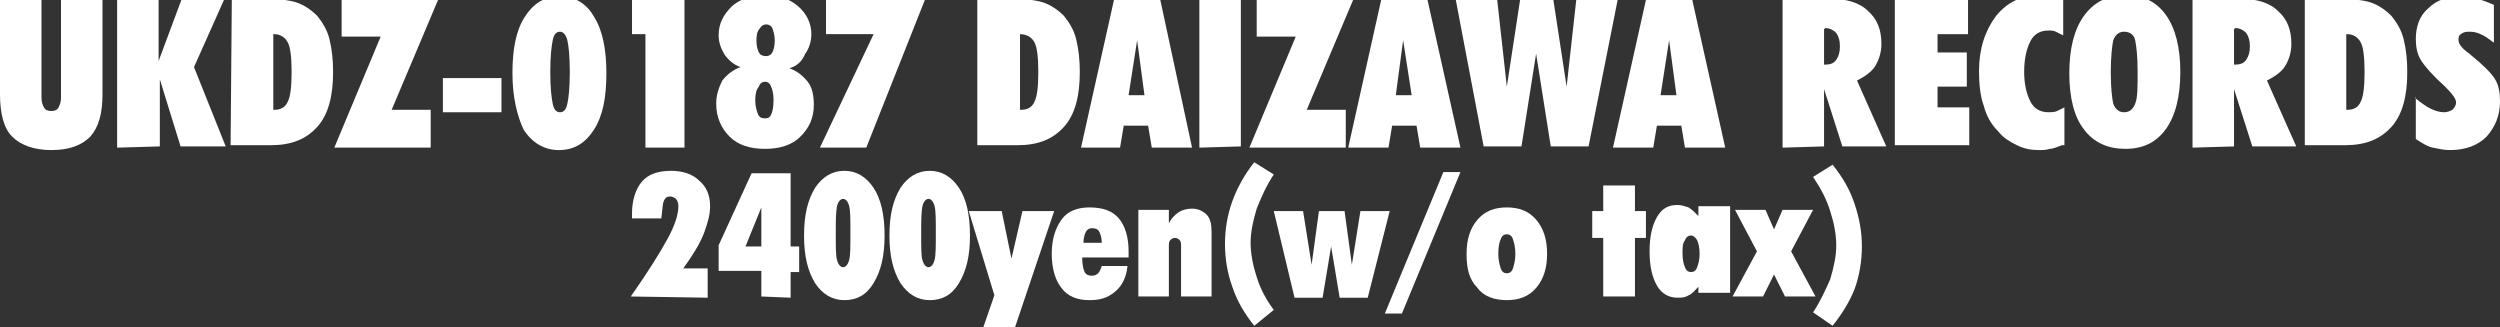
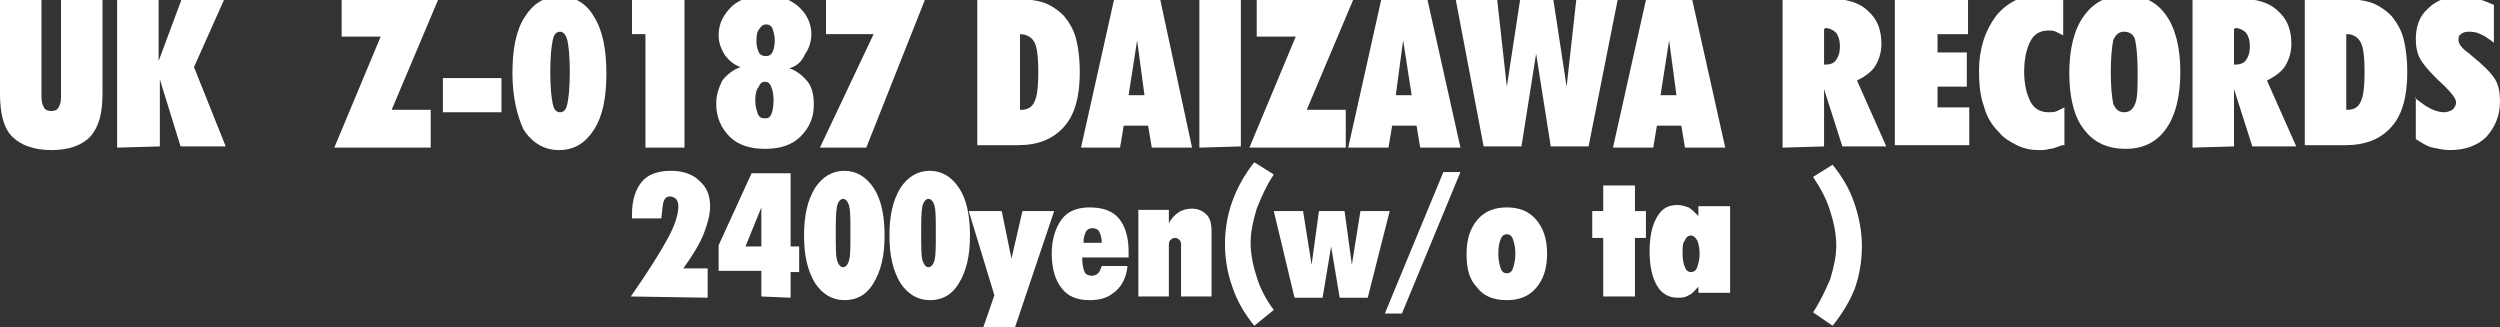
<svg xmlns="http://www.w3.org/2000/svg" version="1.1" id="レイヤー_1" x="0px" y="0px" viewBox="0 0 204.9 26.8" style="enable-background:new 0 0 204.9 26.8;" xml:space="preserve">
  <rect x="0" y="0" width="204.9" height="26.8" fill="#333333" stroke="none" />
  <style type="text/css">
	.st0{fill:#FFFFFF;}
</style>
  <g>
    <path class="st0" d="M0,7.7v-7.8h3.4V8c0,0.4,0.1,0.6,0.2,0.8C3.7,9,3.9,9.1,4.2,9.1S4.7,9,4.8,8.8S5,8.4,5,8v-8.1h3.4v7.8   c0,1.6-0.3,2.7-1,3.5c-0.7,0.7-1.7,1.1-3.2,1.1c-1.4,0-2.5-0.4-3.2-1.1S0,9.3,0,7.7z" />
    <path class="st0" d="M9.6,12.1V-0.1H13V5l1.9-5.1h3.5l-2.5,5.6l2.6,6.5h-3.7l-1.7-5.5V12L9.6,12.1L9.6,12.1z" />
-     <path class="st0" d="M19-0.1h2.5c1.2,0,2.2,0.1,2.8,0.3c0.6,0.2,1.2,0.6,1.7,1.1c0.4,0.5,0.8,1.1,1,1.9s0.3,1.7,0.3,2.7   c0,2-0.4,3.5-1.3,4.5s-2.1,1.5-3.8,1.5h-3.3L19-0.1L19-0.1z M22.4,2.8V9h0.1c0.5,0,0.9-0.2,1.1-0.7c0.2-0.4,0.3-1.2,0.3-2.4   s-0.1-2-0.3-2.4c-0.2-0.4-0.6-0.7-1.1-0.7L22.4,2.8L22.4,2.8z" />
    <path class="st0" d="M27.4,12.1L31.2,3H28V0h7.9l-3.8,9h3.2v3.1H27.4z" />
    <path class="st0" d="M36.3,9.2V6.4h4.8v2.8H36.3z" />
    <path class="st0" d="M42,6c0-2,0.3-3.5,1-4.6s1.6-1.7,2.9-1.7c1.2,0,2.2,0.6,2.8,1.7c0.7,1.1,1,2.7,1,4.6c0,2-0.3,3.5-1,4.6   s-1.6,1.7-2.9,1.7c-1.2,0-2.2-0.6-2.9-1.7C42.4,9.5,42,8,42,6z M45.1,5.9c0,1.3,0.1,2.1,0.2,2.6c0.1,0.5,0.3,0.7,0.6,0.7   s0.5-0.2,0.6-0.7c0.1-0.4,0.2-1.3,0.2-2.6s-0.1-2.2-0.2-2.6c-0.1-0.4-0.3-0.7-0.6-0.7s-0.5,0.2-0.6,0.7S45.1,4.6,45.1,5.9z" />
    <path class="st0" d="M52.9,12.1V2.8h-1.1V0h4.3v12.1C56.1,12.1,52.9,12.1,52.9,12.1z" />
    <path class="st0" d="M64.7,5.6c0.6,0.2,1.1,0.6,1.5,1.1s0.5,1.2,0.5,1.9c0,1.1-0.4,1.9-1.1,2.6s-1.7,1-2.9,1s-2.2-0.3-2.9-1   s-1.1-1.6-1.1-2.7c0-0.7,0.2-1.3,0.5-1.9c0.4-0.5,0.9-0.9,1.5-1.1c-0.6-0.2-1-0.6-1.3-1c-0.3-0.5-0.5-1-0.5-1.6   c0-1,0.4-1.7,1.1-2.4c0.7-0.6,1.6-0.9,2.7-0.9c1.1,0,2,0.3,2.7,0.9c0.7,0.6,1.1,1.4,1.1,2.3c0,0.6-0.2,1.2-0.5,1.6   C65.7,5.1,65.3,5.4,64.7,5.6z M61.9,8.2c0,0.5,0.1,0.8,0.2,1.1c0.1,0.3,0.3,0.4,0.6,0.4s0.4-0.1,0.5-0.3s0.2-0.6,0.2-1.2   c0-0.5-0.1-0.9-0.2-1.1c-0.1-0.3-0.3-0.4-0.5-0.4s-0.4,0.1-0.5,0.4C62,7.3,61.9,7.7,61.9,8.2z M62,3.4c0,0.4,0.1,0.7,0.2,0.9   c0.1,0.2,0.3,0.3,0.6,0.3c0.2,0,0.4-0.1,0.5-0.3s0.2-0.5,0.2-1c0-0.4-0.1-0.7-0.2-1C63.2,2.1,63,2,62.8,2s-0.4,0.1-0.5,0.3   C62,2.6,62,3,62,3.4z" />
    <path class="st0" d="M67.2,12.1l4.4-9.3h-3.9V0h8.1L71,12.1H67.2z" />
    <path class="st0" d="M80.2-0.1h2.5c1.2,0,2.2,0.1,2.8,0.3c0.6,0.2,1.2,0.6,1.7,1.1c0.4,0.5,0.8,1.1,1,1.9s0.3,1.7,0.3,2.7   c0,2-0.4,3.5-1.3,4.5s-2.1,1.5-3.8,1.5h-3.3v-12C80.1-0.1,80.2-0.1,80.2-0.1z M83.6,2.8V9h0.1c0.5,0,0.9-0.2,1.1-0.7   c0.2-0.4,0.3-1.2,0.3-2.4s-0.1-2-0.3-2.4C84.6,3.1,84.2,2.8,83.6,2.8L83.6,2.8z" />
    <path class="st0" d="M88.6,12.1L91.3,0h3.8l2.6,12.1h-3.3l-0.3-1.8h-2l-0.3,1.8H88.6z M92.5,7.8h1.3l-0.6-4.5L92.5,7.8z" />
    <path class="st0" d="M98.3,12.1V-0.1h3.4V12L98.3,12.1L98.3,12.1z" />
    <path class="st0" d="M102.4,12.1l3.8-9.1H103V0h7.9l-3.8,9h3.2v3.1H102.4z" />
    <path class="st0" d="M110.5,12.1L113.2,0h3.8l2.7,12.1h-3.3l-0.3-1.8h-2l-0.3,1.8H110.5z M114.4,7.8h1.3L115,3.3L114.4,7.8z" />
    <path class="st0" d="M119.3-0.1h3.4l0.8,7.2l1.1-7.2h2.7l1.1,7.2l0.8-7.2h3.4L130.2,12h-3.1l-1.2-7.6l-1.2,7.6h-3.1L119.3-0.1z" />
    <path class="st0" d="M132.2,12.1L134.9,0h3.8l2.7,12.1h-3.3l-0.3-1.8h-2l-0.3,1.8H132.2z M136.1,7.8h1.3l-0.6-4.5L136.1,7.8z" />
    <path class="st0" d="M146.1,12.1V-0.1h3.9c1.3,0,2.4,0.3,3.1,1c0.8,0.7,1.1,1.6,1.1,2.7c0,0.7-0.2,1.3-0.5,1.8s-0.9,0.9-1.5,1.2   l2.4,5.4H151l-1.5-4.7V12L146.1,12.1L146.1,12.1z M149.5,2.4v2.9c0.5,0,0.8-0.1,1-0.4s0.3-0.6,0.3-1.1s-0.1-0.8-0.3-1.1   c-0.2-0.2-0.5-0.4-0.9-0.4L149.5,2.4L149.5,2.4z" />
    <path class="st0" d="M155.3,12.1V-0.1h6v2.9h-2.5v1.5h2.4v2.8h-2.4v1.7h2.6v3.1h-6.1V12.1z" />
    <path class="st0" d="M169,11.9c-0.3,0.1-0.7,0.3-1,0.3c-0.3,0.1-0.6,0.1-0.9,0.1c-0.6,0-1.2-0.1-1.8-0.4s-1.1-0.6-1.5-1.1   c-0.6-0.6-1-1.3-1.2-2.1c-0.3-0.8-0.4-1.8-0.4-2.9c0-1.8,0.5-3.3,1.4-4.5c0.9-1.1,2.1-1.7,3.5-1.7c0.3,0,0.7,0,1,0.1s0.7,0.1,1,0.3   v2.9c-0.2-0.1-0.4-0.2-0.6-0.3c-0.2-0.1-0.4-0.1-0.6-0.1c-0.7,0-1.2,0.3-1.5,0.9c-0.3,0.6-0.5,1.4-0.5,2.5c0,1,0.2,1.8,0.5,2.4   c0.3,0.6,0.8,0.9,1.5,0.9c0.2,0,0.5,0,0.7-0.1s0.4-0.2,0.6-0.3v3.1C169.2,11.9,169,11.9,169,11.9z" />
    <path class="st0" d="M169.6,6c0-2,0.4-3.6,1.2-4.7c0.8-1.1,1.9-1.7,3.4-1.7c1.4,0,2.5,0.5,3.3,1.6s1.2,2.7,1.2,4.7   s-0.4,3.6-1.2,4.7s-1.9,1.6-3.3,1.6c-1.4,0-2.6-0.5-3.4-1.6C170,9.6,169.6,8,169.6,6z M173,5.9c0,1.3,0.1,2.1,0.2,2.6   c0.2,0.5,0.5,0.7,0.9,0.7s0.7-0.2,0.9-0.7s0.2-1.3,0.2-2.6s-0.1-2.1-0.2-2.6s-0.5-0.7-0.9-0.7s-0.7,0.2-0.9,0.7   C173.1,3.8,173,4.7,173,5.9z" />
    <path class="st0" d="M179.7,12.1V-0.1h3.9c1.3,0,2.4,0.3,3.1,1c0.8,0.7,1.1,1.6,1.1,2.7c0,0.7-0.2,1.3-0.5,1.8s-0.9,0.9-1.5,1.2   l2.4,5.4h-3.6l-1.5-4.7V12L179.7,12.1L179.7,12.1z M183.1,2.4v2.9c0.5,0,0.8-0.1,1-0.4s0.3-0.6,0.3-1.1s-0.1-0.8-0.3-1.1   c-0.2-0.2-0.5-0.4-0.9-0.4L183.1,2.4L183.1,2.4z" />
    <path class="st0" d="M189-0.1h2.5c1.2,0,2.2,0.1,2.8,0.3s1.2,0.6,1.7,1.1c0.4,0.5,0.8,1.1,1,1.9s0.3,1.7,0.3,2.7   c0,2-0.4,3.5-1.3,4.5c-0.9,1-2.1,1.5-3.8,1.5h-3.3v-12H189z M192.3,2.8V9h0.1c0.5,0,0.9-0.2,1.1-0.7c0.2-0.4,0.3-1.2,0.3-2.4   s-0.1-2-0.3-2.4s-0.6-0.7-1.1-0.7L192.3,2.8L192.3,2.8z" />
    <path class="st0" d="M197.9,8c0.5,0.4,0.9,0.7,1.3,0.9c0.4,0.2,0.8,0.3,1.1,0.3s0.5-0.1,0.7-0.2c0.2-0.2,0.3-0.4,0.3-0.6   c0-0.3-0.3-0.7-0.9-1.3l0,0c-1-0.9-1.7-1.7-2-2.2S198,3.8,198,3.2c0-1,0.3-1.9,1-2.5c0.7-0.7,1.6-1,2.7-1c0.4,0,0.9,0.1,1.3,0.2   c0.5,0.1,0.9,0.3,1.4,0.5v3.1c-0.4-0.3-0.8-0.6-1.1-0.7c-0.4-0.2-0.7-0.2-1-0.2s-0.5,0.1-0.6,0.2c-0.2,0.1-0.2,0.3-0.2,0.5   c0,0.3,0.3,0.7,0.9,1.1l0.1,0.1c1,0.8,1.7,1.5,2,2s0.4,1.1,0.4,1.8c0,1.2-0.4,2.1-1.1,2.9c-0.7,0.7-1.7,1.1-3,1.1   c-0.5,0-0.9-0.1-1.4-0.2c-0.5-0.1-0.9-0.4-1.4-0.7V8L197.9,8L197.9,8z" />
  </g>
  <g>
    <path class="st0" d="M51.7,24.3c1.4-2,2.4-3.6,3-4.7c0.6-1.1,0.9-2,0.9-2.7c0-0.3-0.1-0.5-0.2-0.6c-0.1-0.1-0.3-0.2-0.5-0.2   s-0.4,0.1-0.5,0.4c-0.1,0.2-0.1,0.7-0.2,1.4h-2.4c0,0,0-0.1,0-0.2c0-0.1,0-0.1,0-0.2c0-1.1,0.3-2,0.8-2.6S53.9,14,55,14   c1,0,1.8,0.3,2.3,0.8c0.6,0.5,0.9,1.2,0.9,2.1c0,0.7-0.2,1.4-0.5,2.2S56.8,20.9,56,22h2v2.4L51.7,24.3L51.7,24.3z" />
    <path class="st0" d="M62.4,24.3v-2.1h-3.5v-2.1l2.7-5.9h3.2v6h0.7v2.1h-0.7v2.1L62.4,24.3L62.4,24.3z M62.4,20.2V17l-1.3,3.2H62.4z   " />
    <path class="st0" d="M65.9,19.3c0-1.7,0.3-2.9,0.9-3.9c0.6-0.9,1.4-1.4,2.4-1.4s1.8,0.5,2.4,1.4s0.9,2.2,0.9,3.9s-0.3,2.9-0.9,3.9   s-1.4,1.4-2.4,1.4s-1.8-0.5-2.4-1.4C66.2,22.2,65.9,21,65.9,19.3z M68.5,19.2c0,1,0,1.8,0.1,2.1c0.1,0.4,0.3,0.6,0.5,0.6   s0.4-0.2,0.5-0.6c0.1-0.4,0.1-1.1,0.1-2.2c0-1.1,0-1.8-0.1-2.2s-0.3-0.6-0.5-0.6s-0.4,0.2-0.5,0.6C68.5,17.4,68.5,18.2,68.5,19.2z" />
    <path class="st0" d="M72.9,19.3c0-1.7,0.3-2.9,0.9-3.9c0.6-0.9,1.4-1.4,2.4-1.4s1.8,0.5,2.4,1.4s0.9,2.2,0.9,3.9s-0.3,2.9-0.9,3.9   s-1.4,1.4-2.4,1.4s-1.8-0.5-2.4-1.4C73.2,22.2,72.9,21,72.9,19.3z M75.5,19.2c0,1,0,1.8,0.1,2.1c0.1,0.4,0.3,0.6,0.5,0.6   s0.4-0.2,0.5-0.6c0.1-0.4,0.1-1.1,0.1-2.2c0-1.1,0-1.8-0.1-2.2s-0.3-0.6-0.5-0.6s-0.4,0.2-0.5,0.6C75.5,17.4,75.5,18.2,75.5,19.2z" />
    <path class="st0" d="M80.6,26.8l0.9-2.6l-2.1-6.9h2.7l0.8,3.9l0.9-3.9h2.6l-3.2,9.5H80.6z" />
    <path class="st0" d="M92.4,21.9c-0.1,0.8-0.4,1.5-1,2s-1.2,0.7-2.1,0.7c-1,0-1.8-0.3-2.3-1c-0.5-0.6-0.8-1.6-0.8-2.8   s0.3-2.1,0.8-2.8s1.3-1,2.3-1c1.1,0,1.9,0.3,2.4,0.9c0.5,0.6,0.8,1.5,0.8,2.7c0,0.1,0,0.2,0,0.3s0,0.1,0,0.2h-3.8v0.1   c0,0.5,0.1,0.9,0.2,1.1s0.3,0.3,0.6,0.3c0.2,0,0.4-0.1,0.5-0.2c0.1-0.1,0.2-0.3,0.3-0.6h2.1V21.9z M88.8,19.9h1.5   c0-0.4-0.1-0.7-0.2-0.9s-0.3-0.3-0.6-0.3c-0.2,0-0.4,0.1-0.5,0.3C88.9,19.2,88.8,19.5,88.8,19.9z" />
    <path class="st0" d="M93.3,24.3v-7.1h2.5v1.1c0.2-0.4,0.5-0.7,0.8-0.9s0.7-0.3,1.1-0.3c0.5,0,0.9,0.2,1.2,0.5   c0.3,0.3,0.4,0.8,0.4,1.4v5.3h-2.5v-4.1c0-0.2,0-0.4-0.1-0.5s-0.2-0.2-0.4-0.2c-0.2,0-0.3,0.1-0.4,0.2c-0.1,0.1-0.1,0.3-0.1,0.5   v4.1H93.3z" />
    <path class="st0" d="M102.8,26.7c-0.8-1-1.4-2-1.8-3.2c-0.4-1.1-0.6-2.3-0.6-3.5s0.2-2.4,0.6-3.5s1-2.2,1.8-3.2l1.6,1   c-0.6,0.9-1,1.8-1.4,2.8c-0.3,1-0.5,1.9-0.5,2.8c0,0.9,0.2,1.9,0.5,2.8c0.3,1,0.8,1.9,1.4,2.7L102.8,26.7z" />
    <path class="st0" d="M104.4,17.3h2.4l0.7,4.4l0.6-4.4h2.1l0.6,4.4l0.7-4.4h2.4l-1.8,7.1h-2.3l-0.7-4.2l-0.7,4.2h-2.3L104.4,17.3z" />
    <path class="st0" d="M113.5,25.7l4.8-11.6h1.4l-4.8,11.6H113.5z" />
    <path class="st0" d="M120.2,20.8c0-1.2,0.3-2.1,0.9-2.8s1.4-1,2.4-1s1.8,0.3,2.4,1s0.9,1.6,0.9,2.8s-0.3,2.1-0.9,2.8s-1.4,1-2.4,1   s-1.9-0.3-2.4-1C120.4,22.9,120.2,22,120.2,20.8z M122.8,20.8c0,0.5,0.1,0.9,0.2,1.2s0.3,0.4,0.5,0.4s0.4-0.1,0.5-0.4   s0.2-0.7,0.2-1.2s-0.1-0.9-0.2-1.2s-0.3-0.4-0.5-0.4s-0.4,0.1-0.5,0.4C122.9,19.8,122.8,20.2,122.8,20.8z" />
    <path class="st0" d="M131.4,24.3v-4.8h-0.9v-2.2h0.9v-2.1h2.6v2.1h0.9v2.2H134v4.8H131.4z" />
    <path class="st0" d="M139.2,24.3v-0.8c-0.3,0.3-0.5,0.6-0.8,0.7c-0.3,0.2-0.6,0.2-0.9,0.2c-0.7,0-1.3-0.3-1.7-1s-0.6-1.6-0.6-2.8   s0.2-2.1,0.6-2.8c0.4-0.7,0.9-1,1.7-1c0.3,0,0.6,0.1,0.9,0.2c0.3,0.2,0.5,0.4,0.8,0.7v-0.8h2.6V24h-2.6V24.3z M137.9,20.8   c0,0.5,0.1,0.9,0.2,1.1c0.1,0.3,0.3,0.4,0.5,0.4s0.4-0.1,0.5-0.4s0.2-0.6,0.2-1.1s-0.1-0.9-0.2-1.1s-0.3-0.4-0.5-0.4   s-0.4,0.1-0.5,0.4C137.9,19.9,137.9,20.3,137.9,20.8z" />
-     <path class="st0" d="M144,20.6l-1.8-3.4h2.5l0.7,1.6l0.7-1.6h2.5l-1.8,3.4l2,3.7h-2.5l-0.9-1.8l-0.9,1.8H142L144,20.6z" />
    <path class="st0" d="M150.2,26.7l-1.6-1.1c0.6-0.9,1-1.8,1.4-2.7c0.3-1,0.5-1.9,0.5-2.8c0-0.9-0.2-1.9-0.5-2.8   c-0.3-1-0.8-1.9-1.4-2.8l1.6-1c0.8,1,1.4,2,1.8,3.2s0.6,2.3,0.6,3.5s-0.2,2.4-0.6,3.5C151.6,24.7,151,25.7,150.2,26.7z" />
  </g>
</svg>